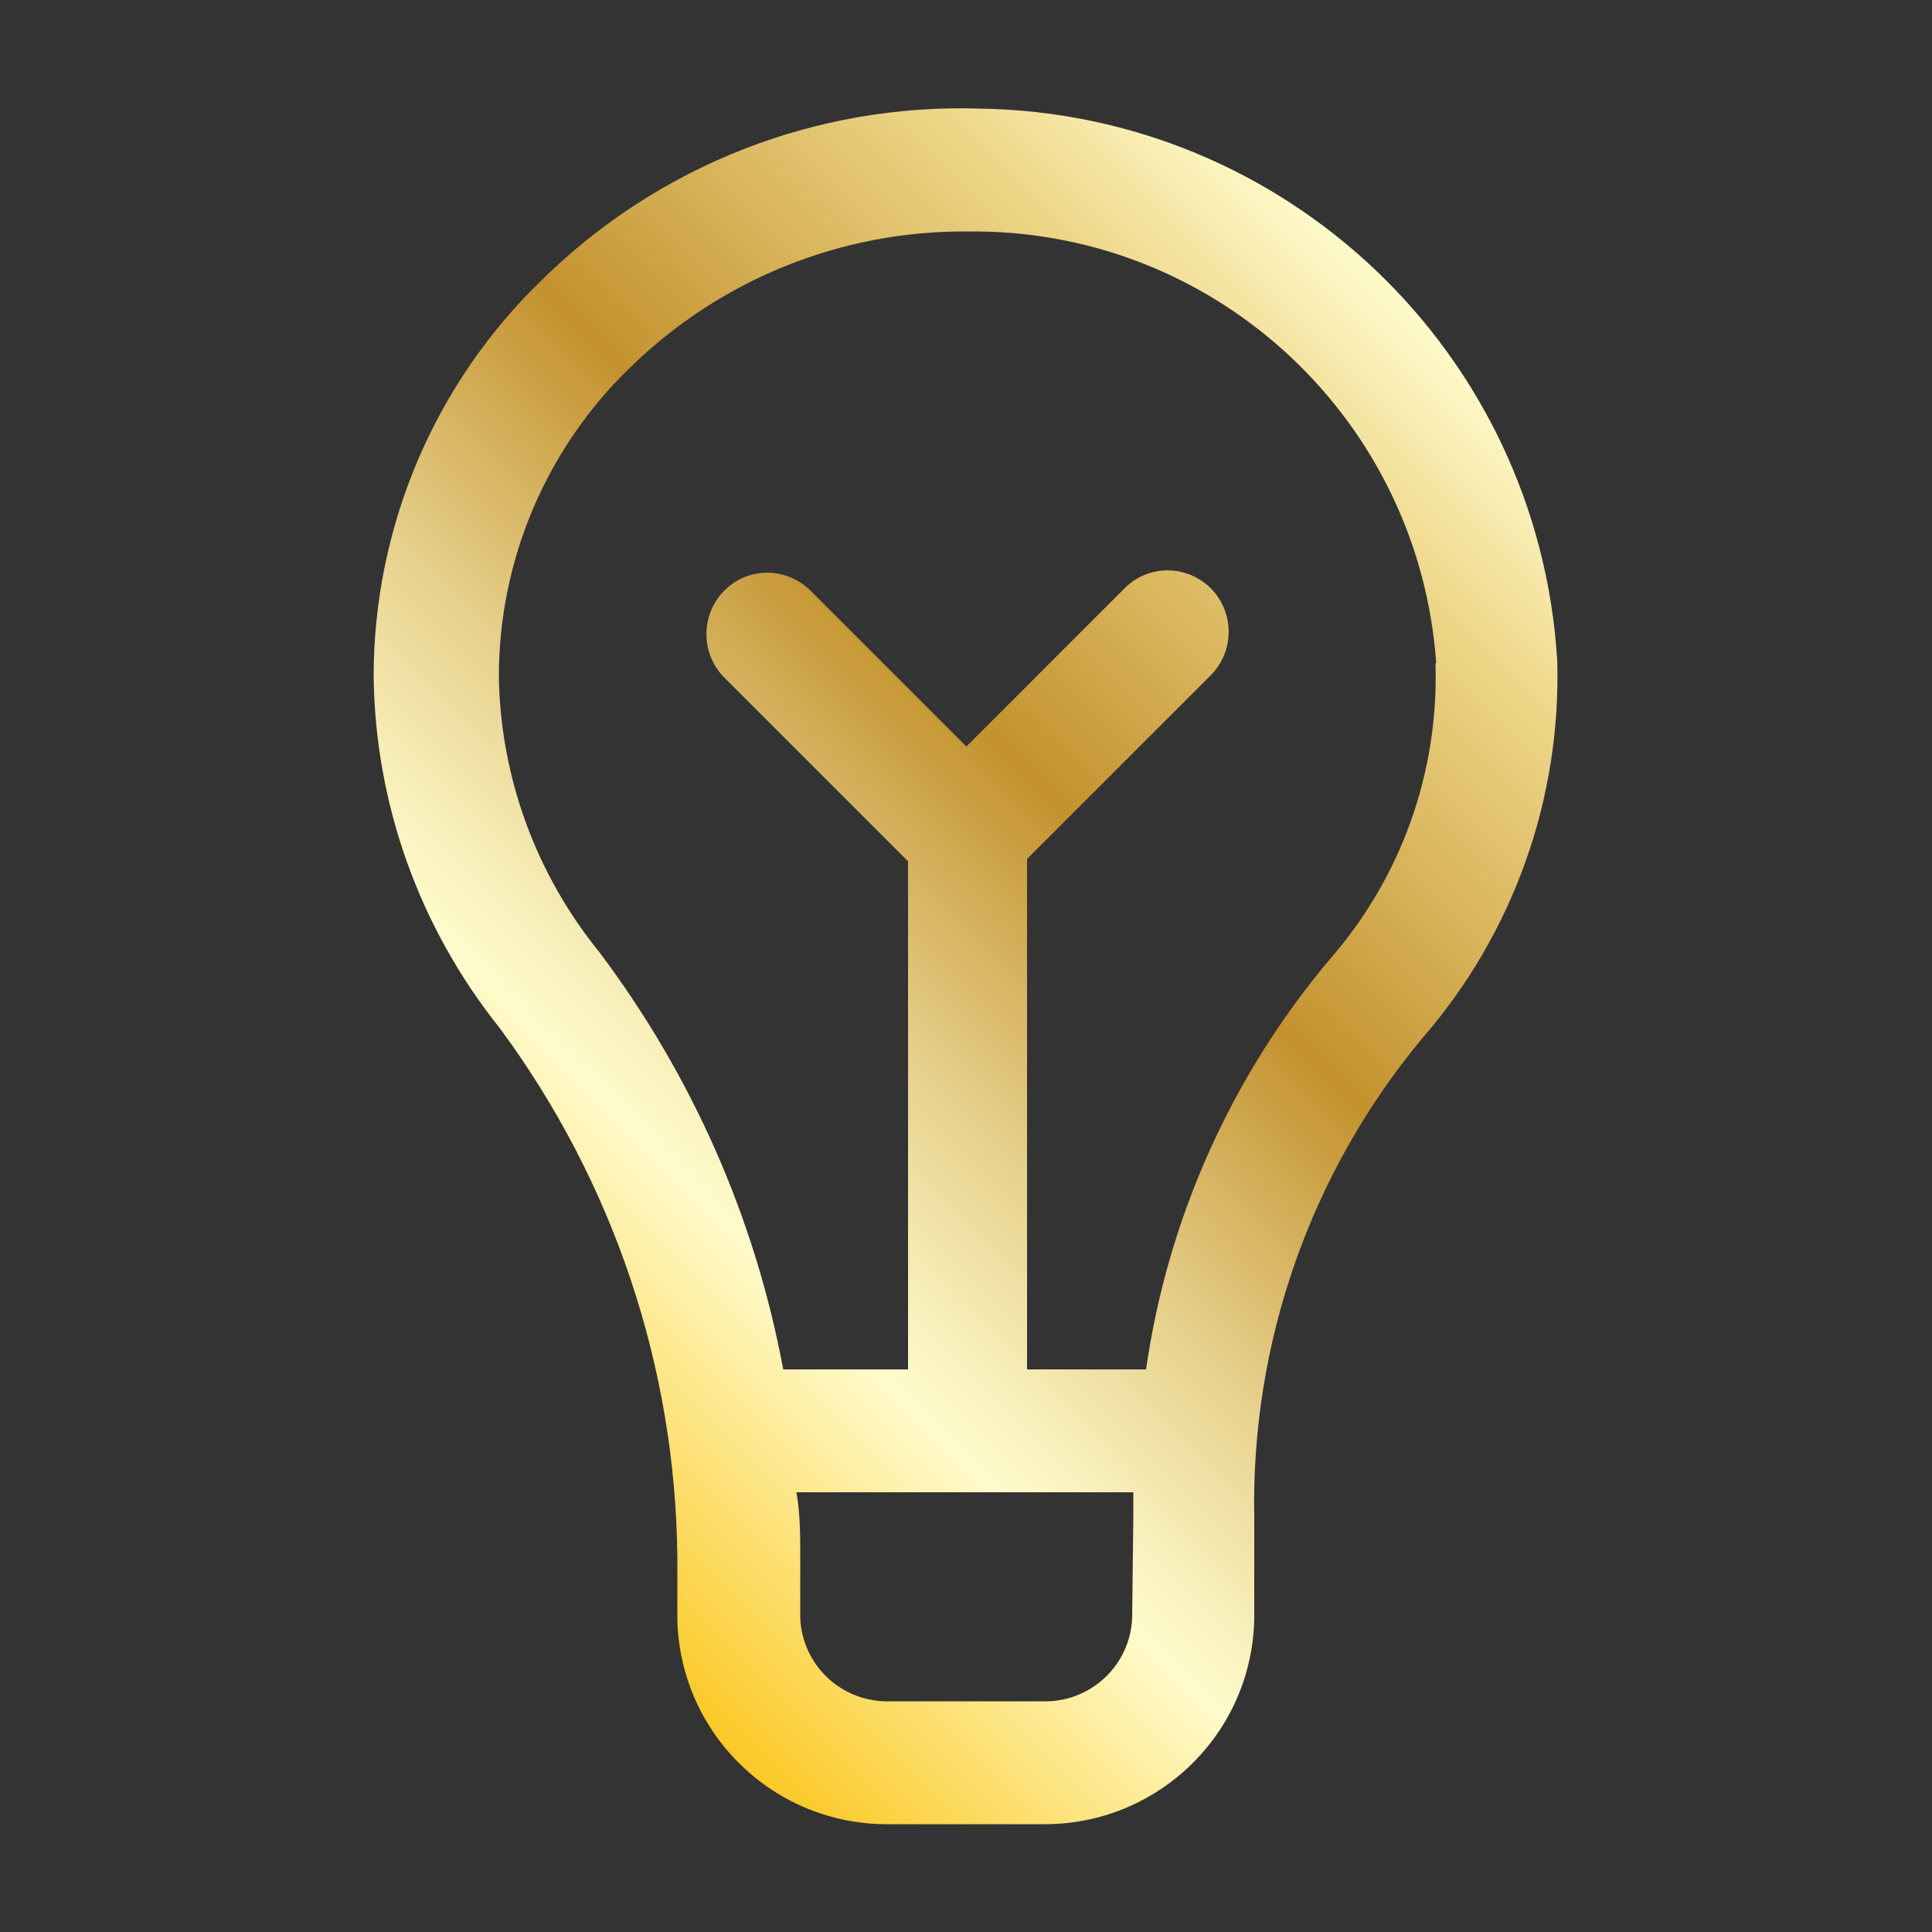
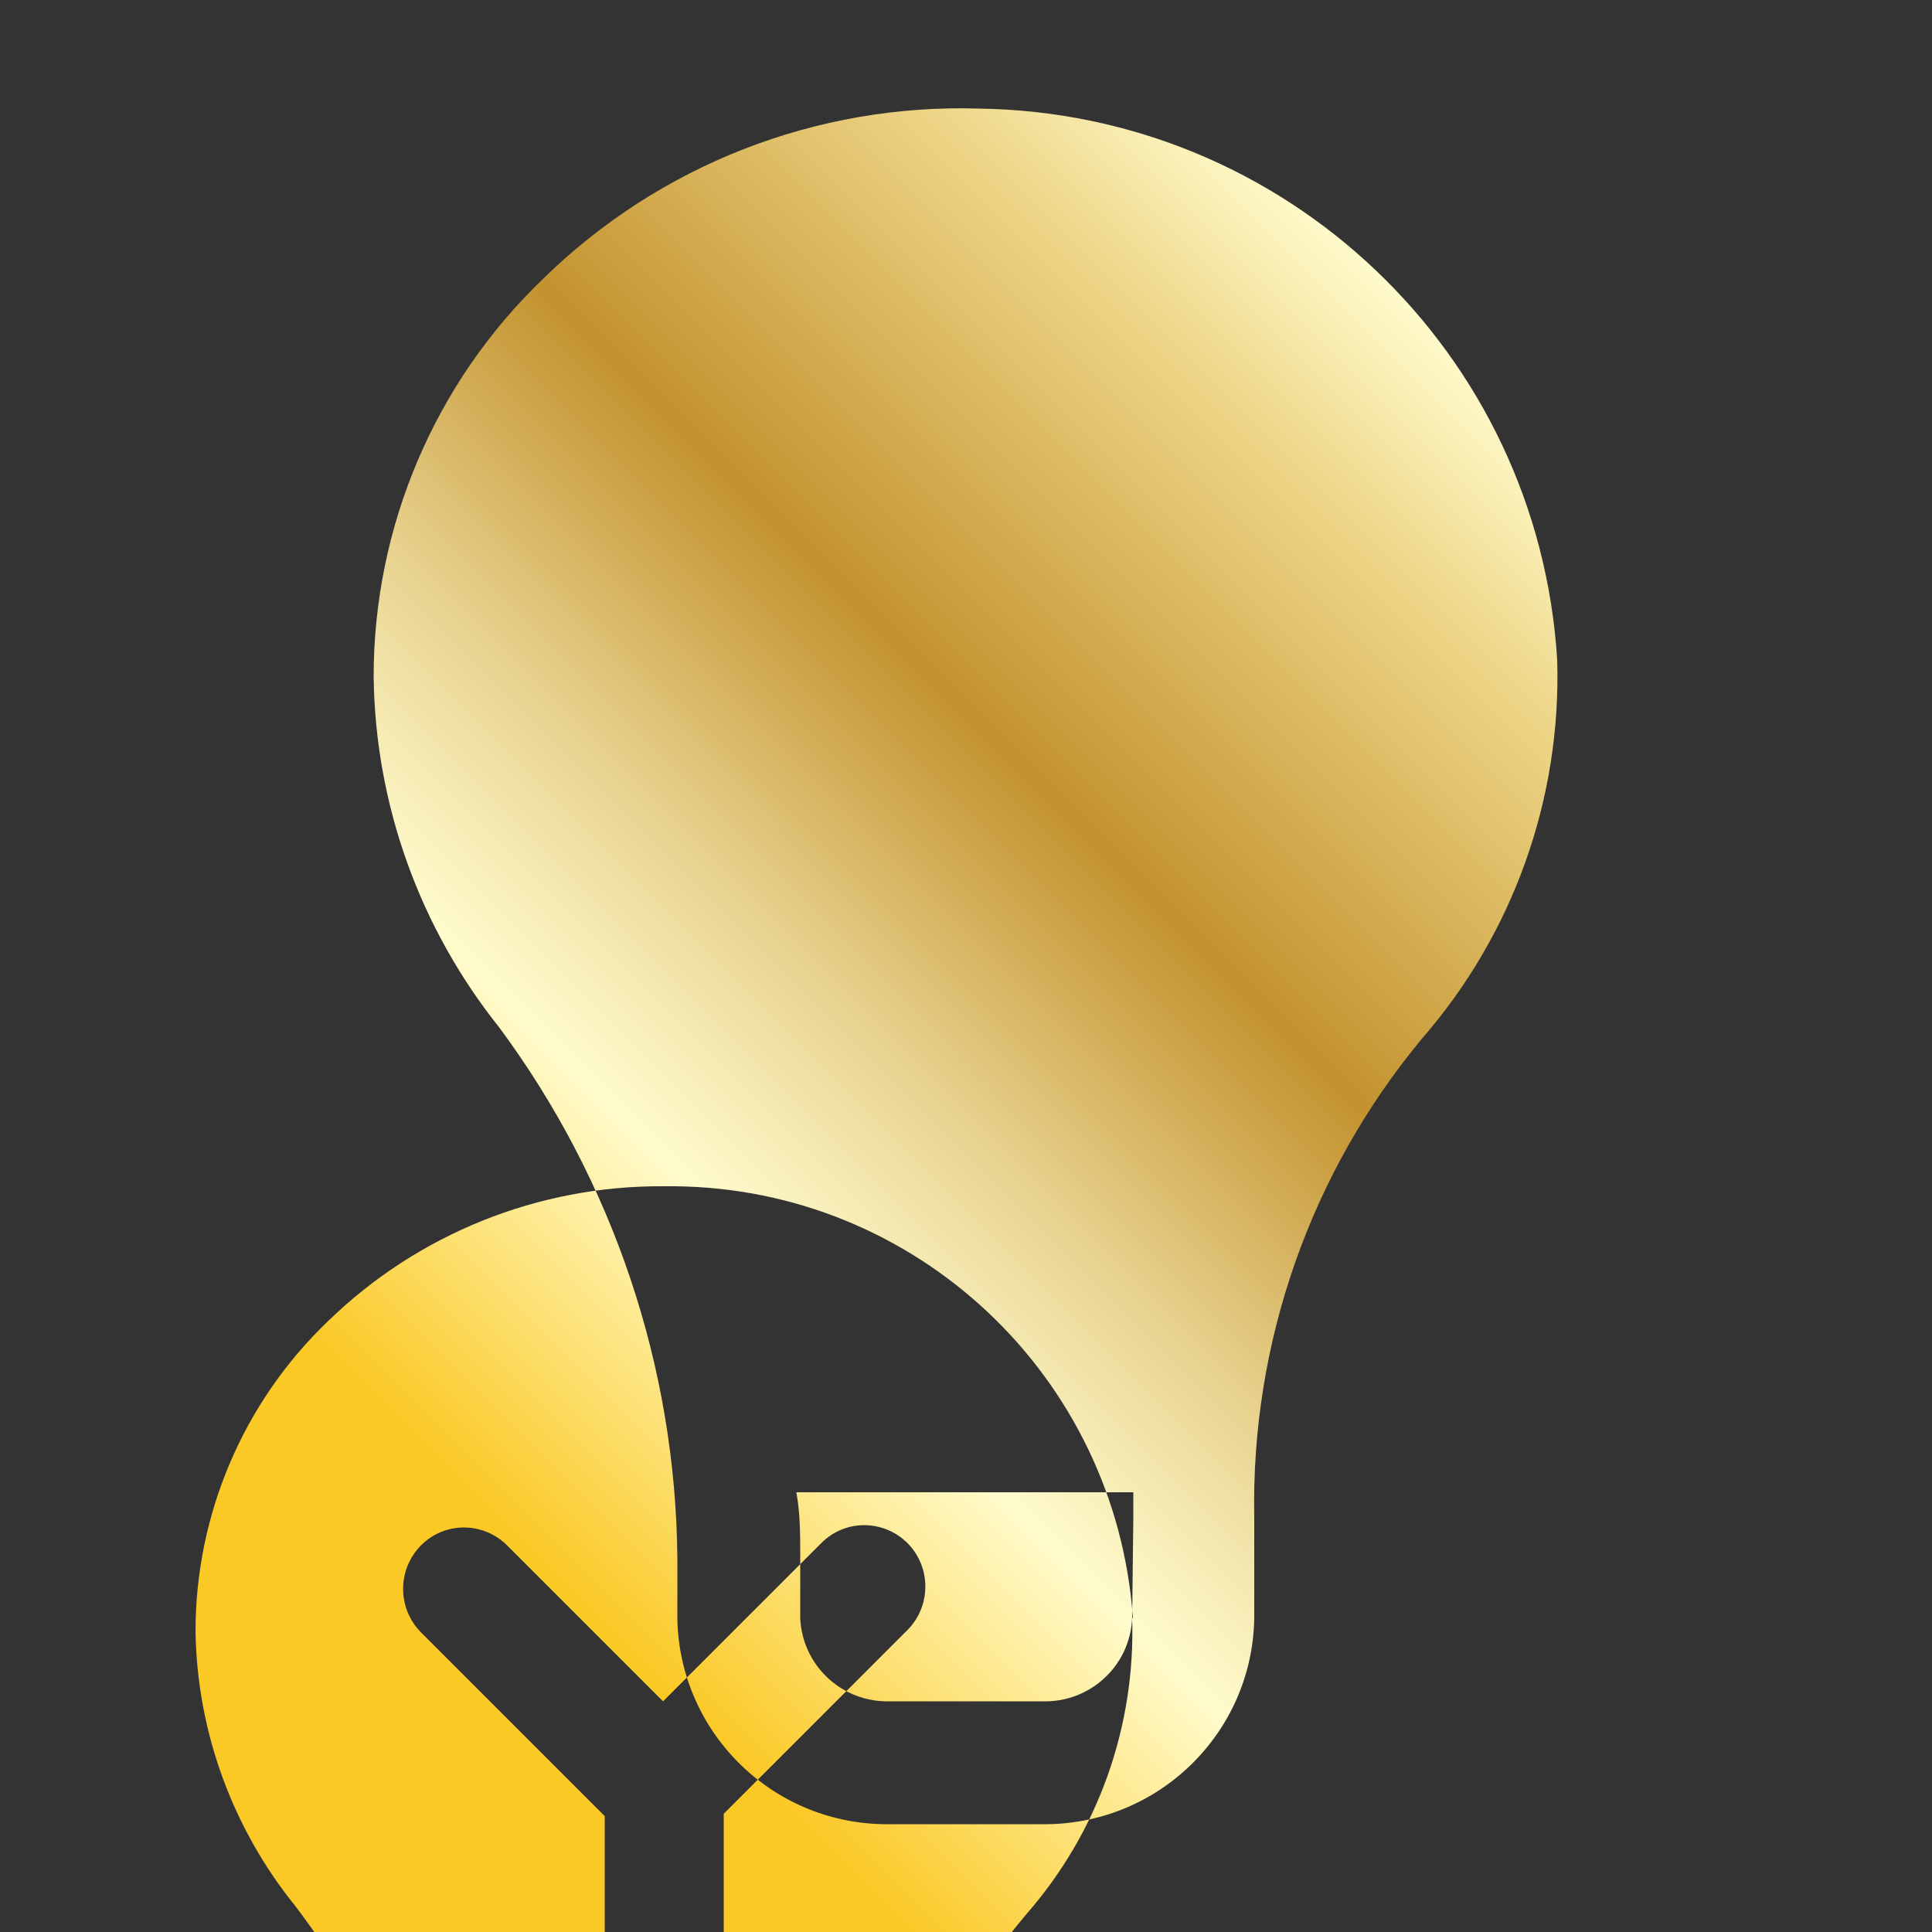
<svg xmlns="http://www.w3.org/2000/svg" id="b" data-name="Layer 2" viewBox="0 0 50 50">
  <rect x="0" y="0" width="50" height="50" fill="#333333" stroke="none" />
  <defs>
    <style> .e { fill: none; } .f { fill: url(#d); } </style>
    <linearGradient id="d" x1="11.19" y1="37.68" x2="38.76" y2="10.12" gradientUnits="userSpaceOnUse">
      <stop offset="0" stop-color="#fbc926" />
      <stop offset=".25" stop-color="#fffbcc" />
      <stop offset=".3" stop-color="#f8efba" />
      <stop offset=".41" stop-color="#e7d18d" />
      <stop offset=".55" stop-color="#cca246" />
      <stop offset=".6" stop-color="#c3922e" />
      <stop offset=".87" stop-color="#eed688" />
      <stop offset="1" stop-color="#fffbcc" />
    </linearGradient>
  </defs>
  <g id="c" data-name="Layer 1">
    <g>
-       <path class="f" d="M25.34,2.81c-4.21-.13-8.28,1.46-11.29,4.41-2.8,2.69-4.38,6.41-4.38,10.29.04,3.31,1.19,6.5,3.25,9.08,2.95,3.98,4.57,8.79,4.61,13.75v1.59c.08,2.97,2.53,5.32,5.5,5.28h3.93c2.99.04,5.45-2.34,5.5-5.33v-2.6c-.09-4.52,1.45-8.92,4.34-12.4,2.36-2.71,3.61-6.21,3.5-9.8-.49-7.95-7.02-14.17-14.98-14.27ZM29.3,41.87c-.05,1.24-1.09,2.2-2.33,2.16h-3.93c-1.24.04-2.28-.92-2.33-2.16v-1.59c0-.55,0-1.11-.1-1.66h8.72v.68l-.03,2.57ZM37.15,17.16c.09,2.81-.88,5.54-2.73,7.66-2.55,3.03-4.2,6.71-4.76,10.62h-3.08s0-.08,0-.13v-13.08l4.76-4.76c.61-.62.61-1.62,0-2.24-.62-.62-1.62-.63-2.24,0,0,0,0,0,0,0l-4.09,4.09-4.03-4.03c-.62-.62-1.62-.63-2.24,0,0,0,0,0,0,0-.61.62-.61,1.62,0,2.24l4.76,4.76v13.02s0,.08,0,.13h-3.23c-.73-3.92-2.36-7.61-4.76-10.8-1.64-2.02-2.56-4.53-2.6-7.13,0-3.03,1.24-5.93,3.42-8.02,2.32-2.26,5.44-3.52,8.69-3.5h.27c6.27.05,11.44,4.92,11.88,11.18Z" />
-       <rect class="e" width="50" height="50" />
+       <path class="f" d="M25.34,2.81c-4.21-.13-8.28,1.46-11.29,4.41-2.8,2.69-4.38,6.41-4.38,10.29.04,3.31,1.19,6.5,3.25,9.08,2.95,3.98,4.57,8.79,4.61,13.75v1.59c.08,2.97,2.53,5.32,5.5,5.28h3.93c2.99.04,5.45-2.34,5.5-5.33v-2.6c-.09-4.52,1.45-8.92,4.34-12.4,2.36-2.71,3.61-6.21,3.5-9.8-.49-7.95-7.02-14.17-14.98-14.27ZM29.3,41.87c-.05,1.24-1.09,2.2-2.33,2.16h-3.93c-1.24.04-2.28-.92-2.33-2.16v-1.59c0-.55,0-1.11-.1-1.66h8.72v.68l-.03,2.57Zc.09,2.81-.88,5.54-2.73,7.66-2.55,3.03-4.2,6.71-4.76,10.62h-3.08s0-.08,0-.13v-13.08l4.76-4.76c.61-.62.61-1.62,0-2.24-.62-.62-1.62-.63-2.24,0,0,0,0,0,0,0l-4.09,4.09-4.03-4.03c-.62-.62-1.62-.63-2.24,0,0,0,0,0,0,0-.61.62-.61,1.62,0,2.24l4.76,4.76v13.02s0,.08,0,.13h-3.23c-.73-3.92-2.36-7.61-4.76-10.8-1.64-2.02-2.56-4.53-2.6-7.13,0-3.03,1.24-5.93,3.42-8.02,2.32-2.26,5.44-3.52,8.69-3.5h.27c6.27.05,11.44,4.92,11.88,11.18Z" />
    </g>
  </g>
</svg>